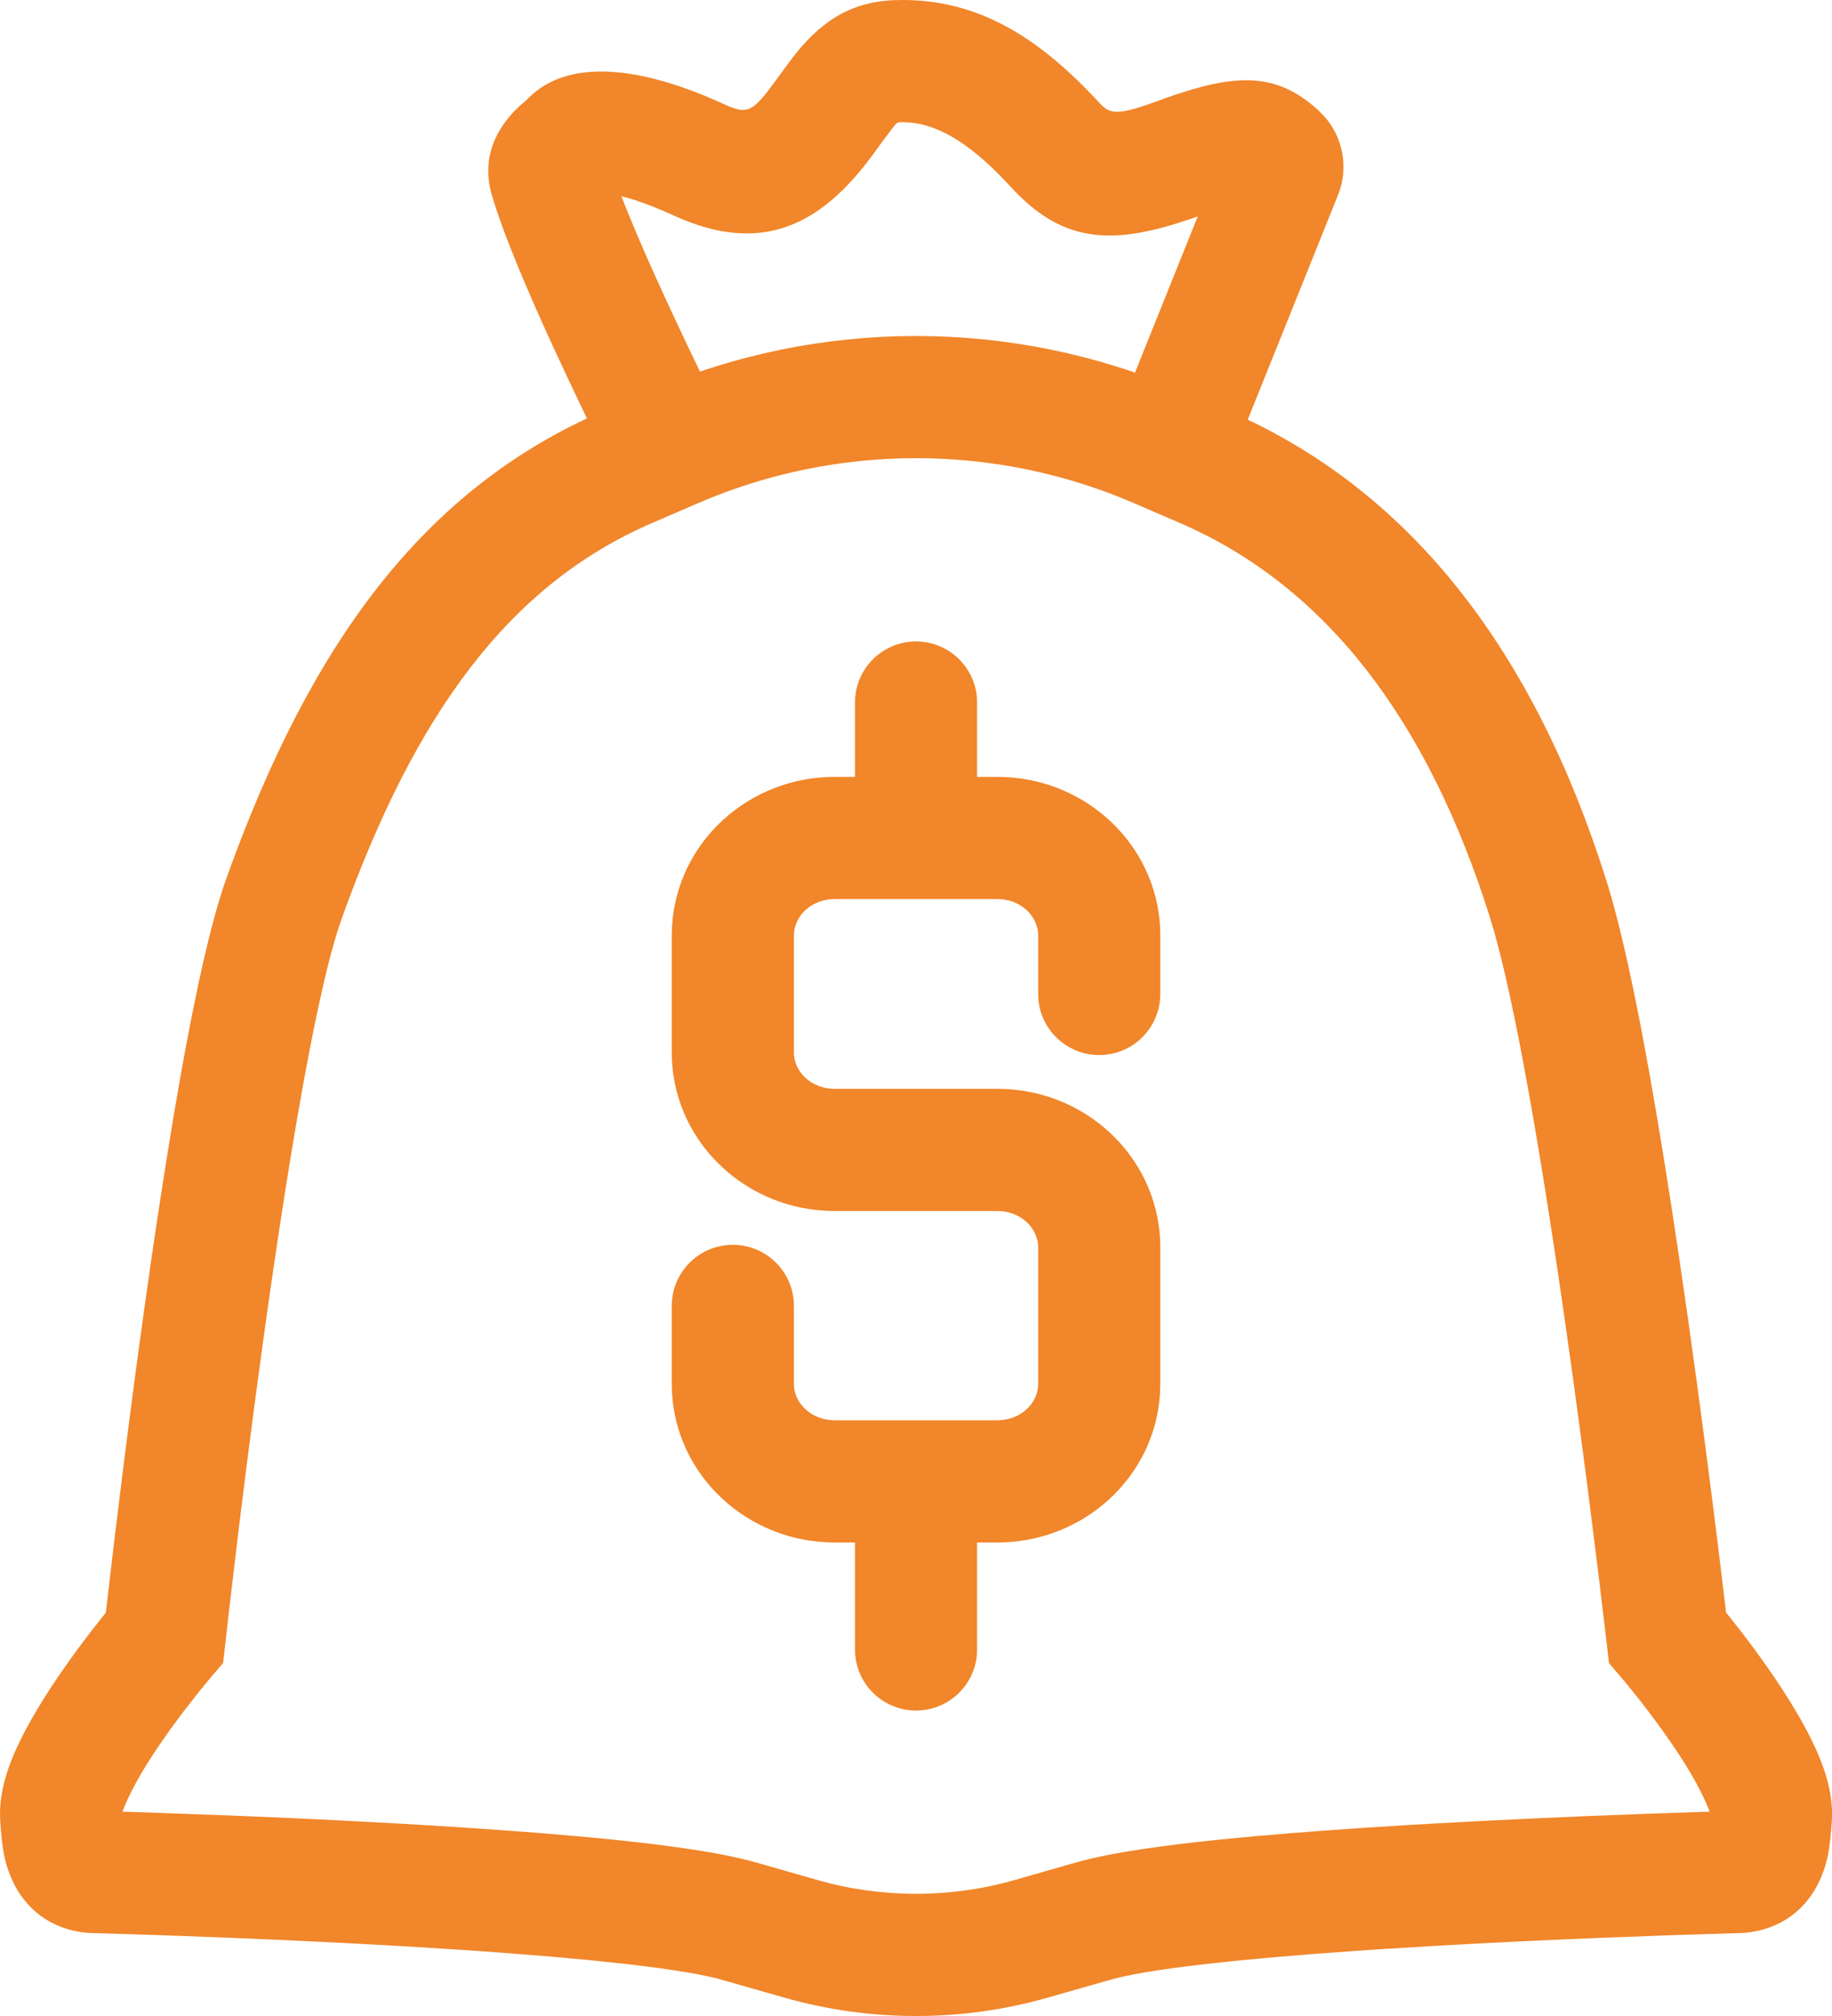
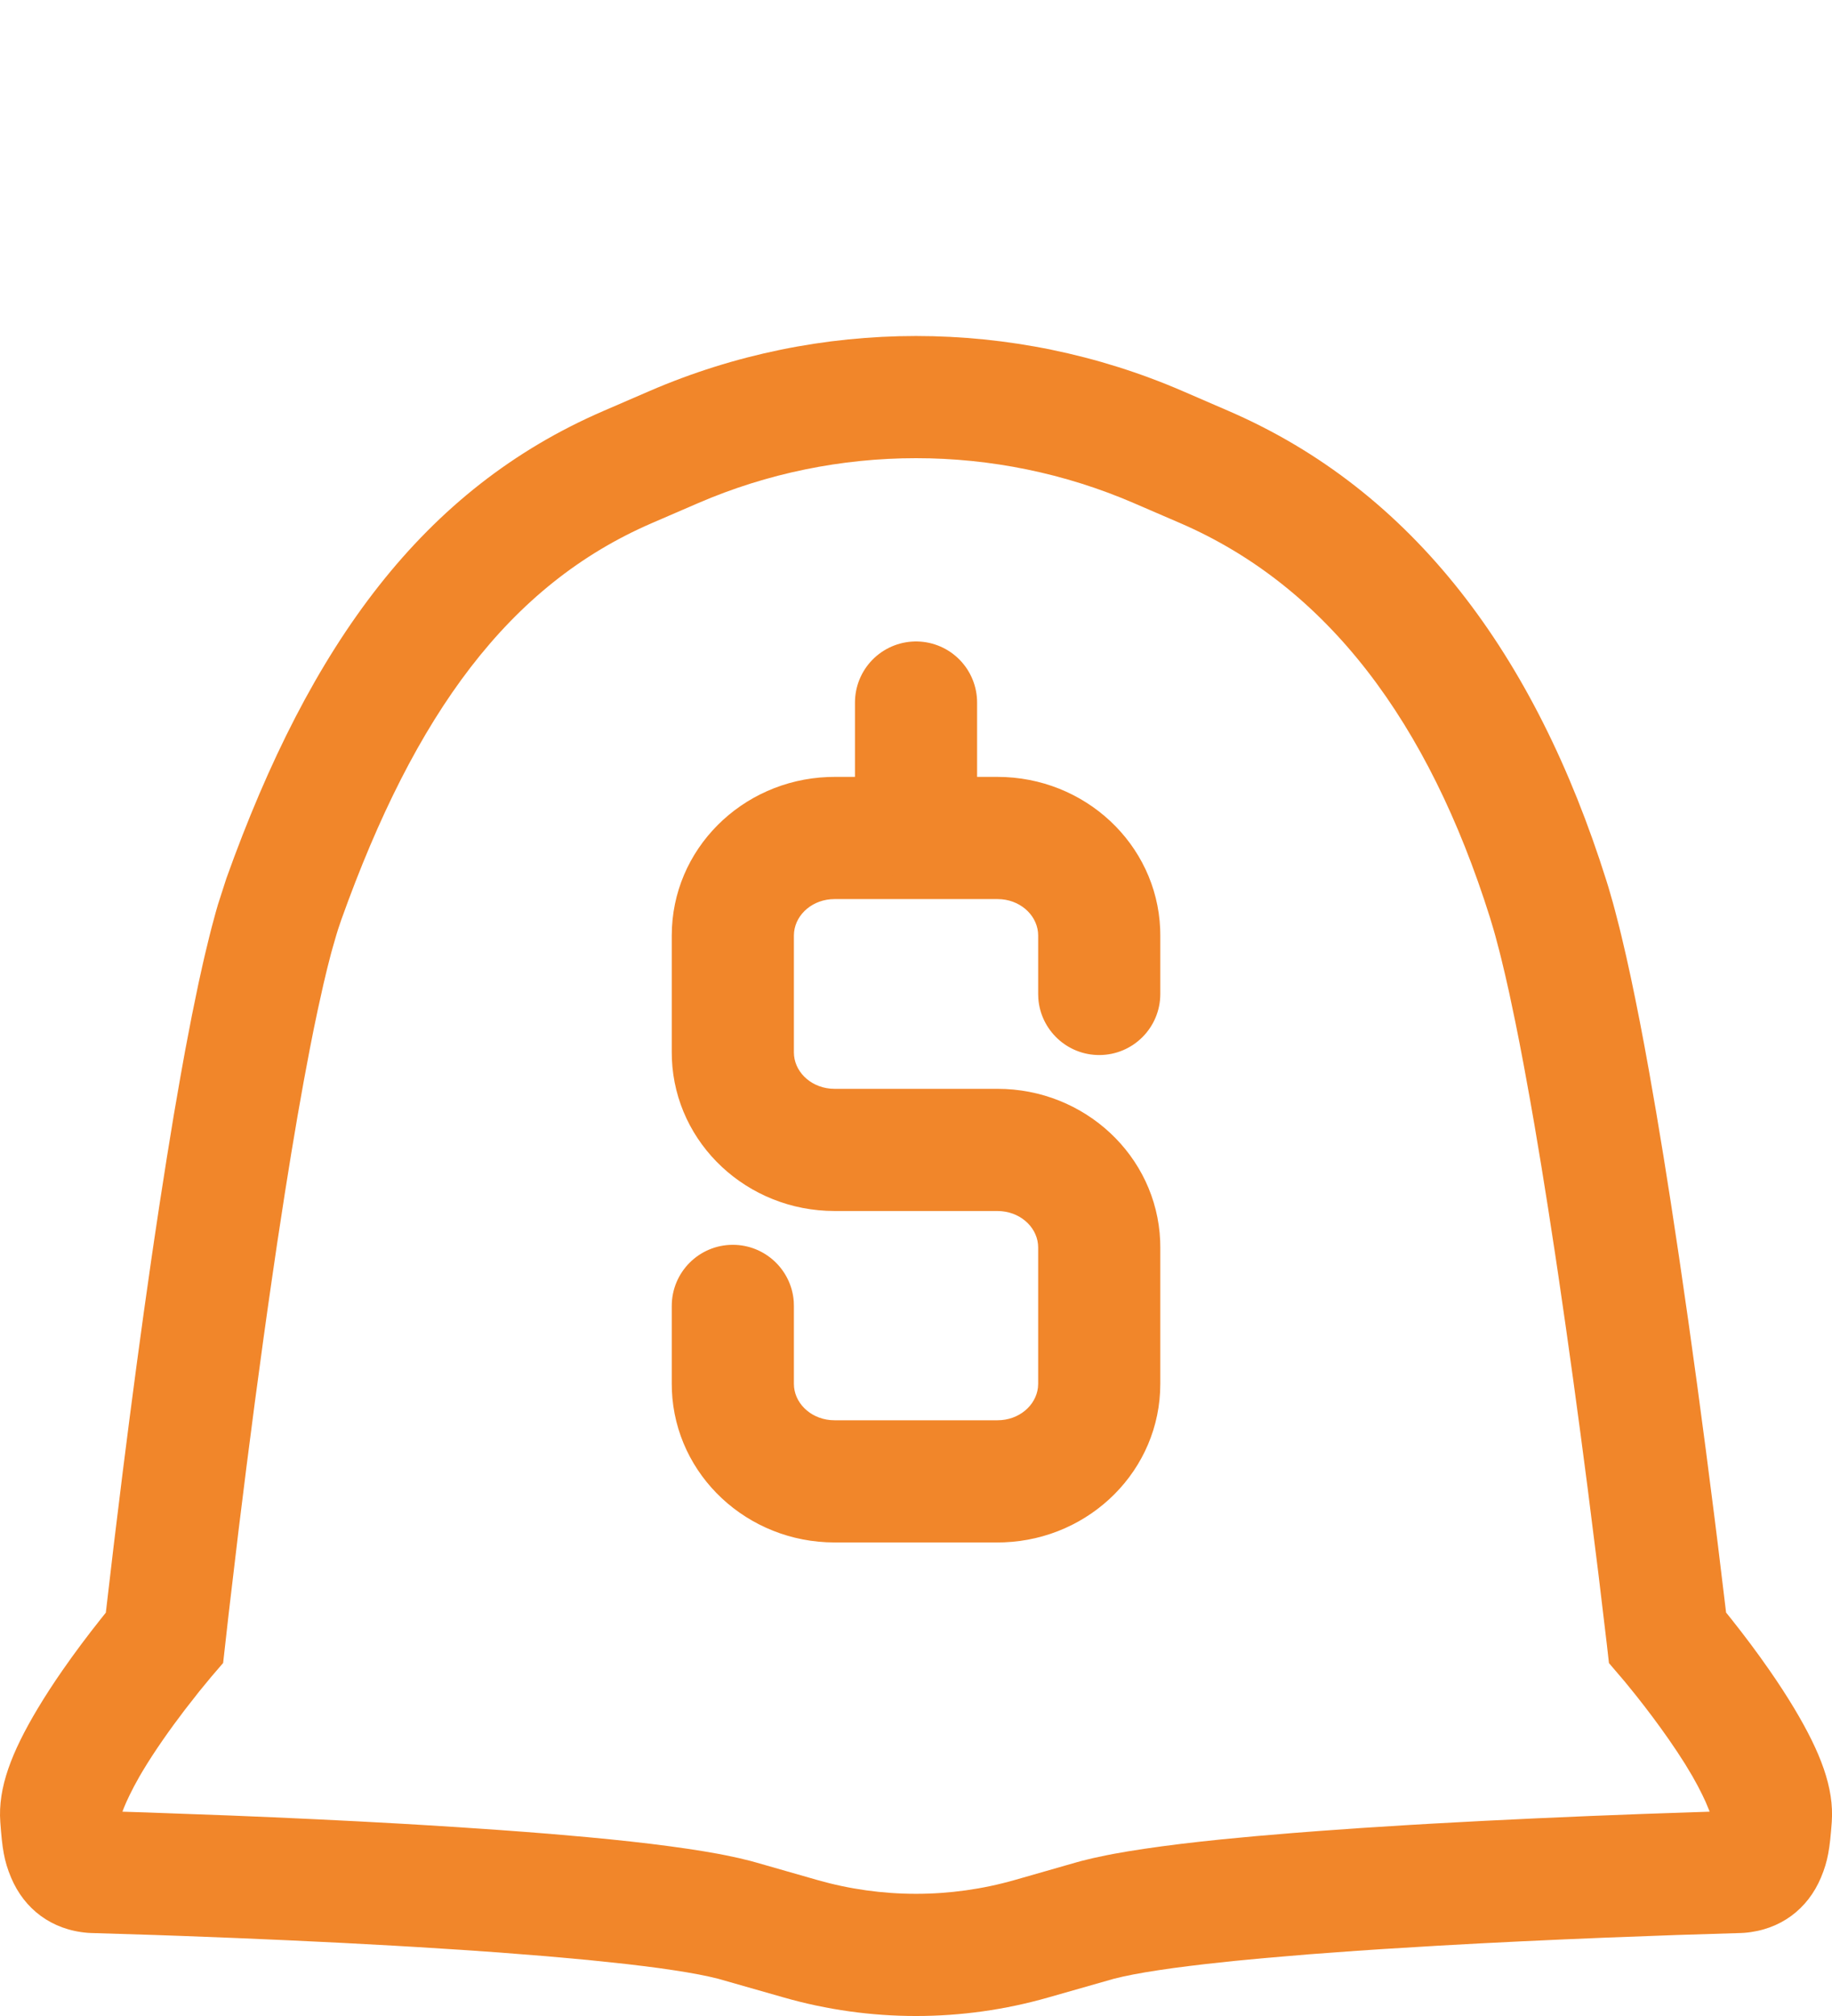
<svg xmlns="http://www.w3.org/2000/svg" width="60px" height="66px" viewBox="0 0 60 66" version="1.1">
  <title>icon/优势/合理避税</title>
  <g id="页面-1" stroke="none" stroke-width="1" fill="none" fill-rule="evenodd">
    <g id="美国公司注册---移动端" transform="translate(-269, -1436)">
      <g id="编组-25" transform="translate(11, 1223)">
        <g id="编组-18" transform="translate(8, 70)">
          <g id="编组" transform="translate(247, 143)">
-             <polygon id="路径" points="0 0 66 0 66 66 0 66" />
            <g id="编组-2" transform="translate(3, 0)">
              <g id="编组-3" transform="translate(24.001, 23)">
                <path d="M8.667,2.434 C11.52,2.434 13.879,4.624 13.996,7.41 L14,7.625 L14,9.54 C14,10.645 13.105,11.54 12,11.54 C10.946,11.54 10.082,10.724 10.005,9.689 L10,9.54 L10,7.625 C10,7.027 9.492,6.503 8.806,6.44 L8.667,6.434 L3.333,6.434 C2.625,6.434 2.073,6.92 2.007,7.507 L2,7.625 L2,11.455 C2,12.053 2.508,12.577 3.194,12.64 L3.333,12.646 L8.667,12.646 C11.52,12.646 13.879,14.837 13.996,17.622 L14,17.838 L14,22.306 C14,25.121 11.712,27.382 8.885,27.493 L8.667,27.497 L3.333,27.497 C0.48,27.497 -1.879,25.307 -1.996,22.521 L-2,22.306 L-2,19.753 C-2,18.648 -1.105,17.753 0,17.753 C1.054,17.753 1.918,18.569 1.995,19.603 L2,19.753 L2,22.306 C2,22.904 2.508,23.428 3.194,23.491 L3.333,23.497 L8.667,23.497 C9.375,23.497 9.927,23.011 9.993,22.424 L10,22.306 L10,17.838 C10,17.24 9.492,16.716 8.806,16.653 L8.667,16.646 L3.333,16.646 C0.48,16.646 -1.879,14.456 -1.996,11.67 L-2,11.455 L-2,7.625 C-2,4.81 0.288,2.549 3.115,2.438 L3.333,2.434 L8.667,2.434 Z" id="Stroke-2" fill="#F1862A" fill-rule="nonzero" />
                <line x1="6" y1="0" x2="6" y2="3.83" id="Stroke-4" stroke="#F1862A" stroke-width="4" stroke-linecap="round" />
-                 <line x1="6" y1="27.17" x2="6" y2="31" id="Stroke-6" stroke="#F1862A" stroke-width="4" stroke-linecap="round" />
              </g>
-               <path d="M21.274,12.801 L19.761,13.455 C13.869,16.002 10.166,21.067 7.414,28.757 C7.368,28.885 7.322,29.021 7.276,29.164 L7.137,29.617 C7.114,29.696 7.091,29.777 7.067,29.86 L6.927,30.379 C6.904,30.47 6.88,30.562 6.857,30.656 L6.715,31.241 C6.691,31.342 6.667,31.445 6.644,31.549 L6.5,32.199 L6.283,33.252 L6.063,34.398 L5.916,35.213 L5.691,36.509 L5.465,37.893 L5.235,39.363 L5.064,40.498 L4.953,41.252 C4.626,43.503 4.312,45.859 4.016,48.218 L3.724,50.596 L3.466,52.795 L3.293,53.012 C2.871,53.543 2.449,54.104 2.052,54.676 C1.75,55.11 1.474,55.535 1.228,55.946 C0.383,57.362 -0.074,58.527 0.01,59.656 C0.073,60.516 0.132,60.919 0.363,61.469 C0.795,62.497 1.688,63.182 2.87,63.277 L2.98,63.283 L5.079,63.348 L6.013,63.381 C8.312,63.465 10.648,63.57 12.881,63.697 L13.613,63.74 L15.135,63.836 L16.361,63.922 L17.882,64.042 L19.265,64.167 L20.499,64.297 L21.058,64.364 L21.577,64.431 L22.053,64.5 L22.487,64.569 L22.877,64.639 L23.222,64.71 L23.521,64.781 L25.664,65.392 C28.496,66.203 31.506,66.203 34.337,65.392 L36.481,64.781 L36.779,64.71 L37.124,64.639 L37.514,64.569 L37.948,64.5 L38.425,64.431 L38.943,64.364 L39.502,64.297 L40.414,64.199 L41.411,64.104 L42.865,63.981 L44.454,63.864 L45.296,63.808 L47.123,63.697 C48.907,63.595 50.759,63.508 52.605,63.434 L54.922,63.348 L57.022,63.283 L57.132,63.277 C58.313,63.182 59.206,62.497 59.638,61.469 C59.869,60.919 59.928,60.516 59.992,59.655 C60.075,58.527 59.618,57.362 58.773,55.946 C58.527,55.535 58.251,55.11 57.949,54.676 C57.552,54.104 57.13,53.542 56.708,53.012 L56.531,52.791 L56.263,50.575 L56.142,49.605 C55.784,46.761 55.396,43.886 54.992,41.159 L54.72,39.361 L54.481,37.852 L54.245,36.429 L54.012,35.093 L53.859,34.252 L53.707,33.452 L53.556,32.694 L53.407,31.978 L53.259,31.305 L53.112,30.676 C53.088,30.575 53.064,30.476 53.04,30.378 L52.895,29.816 C52.871,29.726 52.848,29.638 52.824,29.552 L52.682,29.059 C52.658,28.981 52.635,28.905 52.611,28.83 C50.283,21.436 46.277,16.065 40.239,13.455 L38.727,12.801 C33.17,10.4 26.831,10.4 21.274,12.801 Z M37.14,16.473 L38.653,17.126 C43.477,19.212 46.786,23.649 48.796,30.032 L48.917,30.436 C48.938,30.507 48.958,30.58 48.979,30.656 L49.104,31.129 C49.125,31.212 49.147,31.296 49.168,31.383 L49.297,31.923 L49.429,32.508 L49.63,33.463 L49.767,34.151 L49.906,34.88 L50.118,36.044 L50.262,36.868 L50.48,38.17 L50.701,39.551 L50.925,41.007 L51.036,41.748 C51.368,43.992 51.69,46.342 51.994,48.694 L52.35,51.526 L52.626,53.837 L52.695,54.446 L53.21,55.049 L53.577,55.501 C53.949,55.969 54.321,56.464 54.664,56.958 C54.853,57.23 55.028,57.494 55.186,57.746 L55.429,58.151 C55.494,58.264 55.553,58.372 55.607,58.473 L55.752,58.758 L55.865,58.999 L55.972,59.257 C55.979,59.278 55.986,59.296 55.991,59.311 L53.842,59.384 C51.518,59.469 49.155,59.575 46.893,59.703 L46.155,59.746 L44.572,59.846 L43.217,59.942 L42.361,60.008 L41.149,60.11 L40.027,60.216 L39.328,60.29 L38.671,60.366 L38.055,60.445 L37.48,60.526 L36.947,60.609 L36.458,60.695 C36.379,60.71 36.303,60.725 36.229,60.74 L35.804,60.83 L35.423,60.923 C35.363,60.939 35.305,60.955 35.249,60.971 L33.237,61.547 C31.124,62.151 28.877,62.151 26.765,61.547 L24.752,60.971 L24.578,60.923 L24.197,60.83 L23.773,60.74 C23.698,60.725 23.622,60.71 23.544,60.695 L23.054,60.609 L22.522,60.526 L21.947,60.445 L21.331,60.366 L20.674,60.29 L19.976,60.216 L19.238,60.145 L18.056,60.041 L17.22,59.975 L16.346,59.91 L14.963,59.816 L13.854,59.747 L13.111,59.703 C11.299,59.6 9.424,59.512 7.557,59.437 L4.768,59.335 L4.01,59.311 L4.057,59.186 L4.135,59.002 L4.246,58.765 C4.288,58.678 4.336,58.584 4.389,58.483 L4.564,58.165 C4.596,58.109 4.629,58.053 4.664,57.995 C4.858,57.669 5.085,57.321 5.337,56.958 C5.566,56.628 5.807,56.299 6.053,55.977 L6.53,55.368 L6.906,54.911 L7.308,54.442 L7.491,52.816 L7.811,50.118 C8.153,47.318 8.524,44.495 8.912,41.83 L9.076,40.711 L9.33,39.057 L9.539,37.758 L9.745,36.536 L9.948,35.395 L10.147,34.338 L10.277,33.682 L10.406,33.066 L10.594,32.218 L10.716,31.707 L10.836,31.238 C10.856,31.164 10.876,31.091 10.896,31.021 L11.012,30.62 C11.031,30.557 11.05,30.496 11.068,30.436 L11.18,30.105 C13.595,23.356 16.672,19.148 21.349,17.126 L22.86,16.473 C27.405,14.509 32.596,14.509 37.14,16.473 Z" id="Stroke-8" fill="#F1862A" fill-rule="nonzero" />
-               <path d="M29.557,0 C31.999,0 33.907,1.163 35.789,3.135 L36.024,3.385 C36.302,3.692 36.535,3.756 37.323,3.51 L37.625,3.41 L37.979,3.284 C38.042,3.26 38.108,3.236 38.177,3.21 C40.463,2.403 41.809,2.332 43.218,3.651 C43.911,4.302 44.172,5.296 43.887,6.201 L43.823,6.381 L40.576,14.456 L36.865,12.964 L39.228,7.084 L39.029,7.154 C36.526,8.017 34.903,7.989 33.239,6.263 L33.073,6.085 C31.889,4.802 30.824,4.087 29.757,4.007 L29.557,4 L29.482,4 C29.426,4.001 29.393,4.009 29.34,4.061 L29.266,4.146 L28.892,4.643 L28.567,5.09 C26.881,7.375 24.945,8.357 22.099,7.071 C21.483,6.788 20.973,6.597 20.566,6.482 L20.352,6.426 L20.563,6.959 L20.832,7.605 L21.132,8.302 L21.462,9.043 L21.818,9.823 L22.196,10.636 L22.593,11.475 L23.006,12.333 L23.39,13.118 L19.799,14.882 L19.213,13.678 L18.656,12.511 L18.134,11.391 L17.808,10.676 L17.502,9.988 L17.217,9.33 L16.956,8.706 L16.719,8.118 L16.508,7.57 C16.475,7.482 16.444,7.395 16.413,7.311 L16.246,6.826 C16.195,6.672 16.149,6.526 16.109,6.387 C15.775,5.244 16.185,4.298 16.906,3.578 C16.992,3.492 17.076,3.416 17.162,3.344 L17.234,3.286 L17.352,3.166 C18.537,2.033 20.631,2.058 23.463,3.298 L23.758,3.431 C24.392,3.717 24.603,3.678 25.131,3.003 L25.346,2.719 L25.894,1.97 C26.819,0.748 27.793,0.073 29.268,0.006 L29.557,0 Z" id="Stroke-10" fill="#F1862A" fill-rule="nonzero" />
+               <path d="M21.274,12.801 L19.761,13.455 C13.869,16.002 10.166,21.067 7.414,28.757 L7.137,29.617 C7.114,29.696 7.091,29.777 7.067,29.86 L6.927,30.379 C6.904,30.47 6.88,30.562 6.857,30.656 L6.715,31.241 C6.691,31.342 6.667,31.445 6.644,31.549 L6.5,32.199 L6.283,33.252 L6.063,34.398 L5.916,35.213 L5.691,36.509 L5.465,37.893 L5.235,39.363 L5.064,40.498 L4.953,41.252 C4.626,43.503 4.312,45.859 4.016,48.218 L3.724,50.596 L3.466,52.795 L3.293,53.012 C2.871,53.543 2.449,54.104 2.052,54.676 C1.75,55.11 1.474,55.535 1.228,55.946 C0.383,57.362 -0.074,58.527 0.01,59.656 C0.073,60.516 0.132,60.919 0.363,61.469 C0.795,62.497 1.688,63.182 2.87,63.277 L2.98,63.283 L5.079,63.348 L6.013,63.381 C8.312,63.465 10.648,63.57 12.881,63.697 L13.613,63.74 L15.135,63.836 L16.361,63.922 L17.882,64.042 L19.265,64.167 L20.499,64.297 L21.058,64.364 L21.577,64.431 L22.053,64.5 L22.487,64.569 L22.877,64.639 L23.222,64.71 L23.521,64.781 L25.664,65.392 C28.496,66.203 31.506,66.203 34.337,65.392 L36.481,64.781 L36.779,64.71 L37.124,64.639 L37.514,64.569 L37.948,64.5 L38.425,64.431 L38.943,64.364 L39.502,64.297 L40.414,64.199 L41.411,64.104 L42.865,63.981 L44.454,63.864 L45.296,63.808 L47.123,63.697 C48.907,63.595 50.759,63.508 52.605,63.434 L54.922,63.348 L57.022,63.283 L57.132,63.277 C58.313,63.182 59.206,62.497 59.638,61.469 C59.869,60.919 59.928,60.516 59.992,59.655 C60.075,58.527 59.618,57.362 58.773,55.946 C58.527,55.535 58.251,55.11 57.949,54.676 C57.552,54.104 57.13,53.542 56.708,53.012 L56.531,52.791 L56.263,50.575 L56.142,49.605 C55.784,46.761 55.396,43.886 54.992,41.159 L54.72,39.361 L54.481,37.852 L54.245,36.429 L54.012,35.093 L53.859,34.252 L53.707,33.452 L53.556,32.694 L53.407,31.978 L53.259,31.305 L53.112,30.676 C53.088,30.575 53.064,30.476 53.04,30.378 L52.895,29.816 C52.871,29.726 52.848,29.638 52.824,29.552 L52.682,29.059 C52.658,28.981 52.635,28.905 52.611,28.83 C50.283,21.436 46.277,16.065 40.239,13.455 L38.727,12.801 C33.17,10.4 26.831,10.4 21.274,12.801 Z M37.14,16.473 L38.653,17.126 C43.477,19.212 46.786,23.649 48.796,30.032 L48.917,30.436 C48.938,30.507 48.958,30.58 48.979,30.656 L49.104,31.129 C49.125,31.212 49.147,31.296 49.168,31.383 L49.297,31.923 L49.429,32.508 L49.63,33.463 L49.767,34.151 L49.906,34.88 L50.118,36.044 L50.262,36.868 L50.48,38.17 L50.701,39.551 L50.925,41.007 L51.036,41.748 C51.368,43.992 51.69,46.342 51.994,48.694 L52.35,51.526 L52.626,53.837 L52.695,54.446 L53.21,55.049 L53.577,55.501 C53.949,55.969 54.321,56.464 54.664,56.958 C54.853,57.23 55.028,57.494 55.186,57.746 L55.429,58.151 C55.494,58.264 55.553,58.372 55.607,58.473 L55.752,58.758 L55.865,58.999 L55.972,59.257 C55.979,59.278 55.986,59.296 55.991,59.311 L53.842,59.384 C51.518,59.469 49.155,59.575 46.893,59.703 L46.155,59.746 L44.572,59.846 L43.217,59.942 L42.361,60.008 L41.149,60.11 L40.027,60.216 L39.328,60.29 L38.671,60.366 L38.055,60.445 L37.48,60.526 L36.947,60.609 L36.458,60.695 C36.379,60.71 36.303,60.725 36.229,60.74 L35.804,60.83 L35.423,60.923 C35.363,60.939 35.305,60.955 35.249,60.971 L33.237,61.547 C31.124,62.151 28.877,62.151 26.765,61.547 L24.752,60.971 L24.578,60.923 L24.197,60.83 L23.773,60.74 C23.698,60.725 23.622,60.71 23.544,60.695 L23.054,60.609 L22.522,60.526 L21.947,60.445 L21.331,60.366 L20.674,60.29 L19.976,60.216 L19.238,60.145 L18.056,60.041 L17.22,59.975 L16.346,59.91 L14.963,59.816 L13.854,59.747 L13.111,59.703 C11.299,59.6 9.424,59.512 7.557,59.437 L4.768,59.335 L4.01,59.311 L4.057,59.186 L4.135,59.002 L4.246,58.765 C4.288,58.678 4.336,58.584 4.389,58.483 L4.564,58.165 C4.596,58.109 4.629,58.053 4.664,57.995 C4.858,57.669 5.085,57.321 5.337,56.958 C5.566,56.628 5.807,56.299 6.053,55.977 L6.53,55.368 L6.906,54.911 L7.308,54.442 L7.491,52.816 L7.811,50.118 C8.153,47.318 8.524,44.495 8.912,41.83 L9.076,40.711 L9.33,39.057 L9.539,37.758 L9.745,36.536 L9.948,35.395 L10.147,34.338 L10.277,33.682 L10.406,33.066 L10.594,32.218 L10.716,31.707 L10.836,31.238 C10.856,31.164 10.876,31.091 10.896,31.021 L11.012,30.62 C11.031,30.557 11.05,30.496 11.068,30.436 L11.18,30.105 C13.595,23.356 16.672,19.148 21.349,17.126 L22.86,16.473 C27.405,14.509 32.596,14.509 37.14,16.473 Z" id="Stroke-8" fill="#F1862A" fill-rule="nonzero" />
            </g>
          </g>
        </g>
      </g>
    </g>
  </g>
</svg>